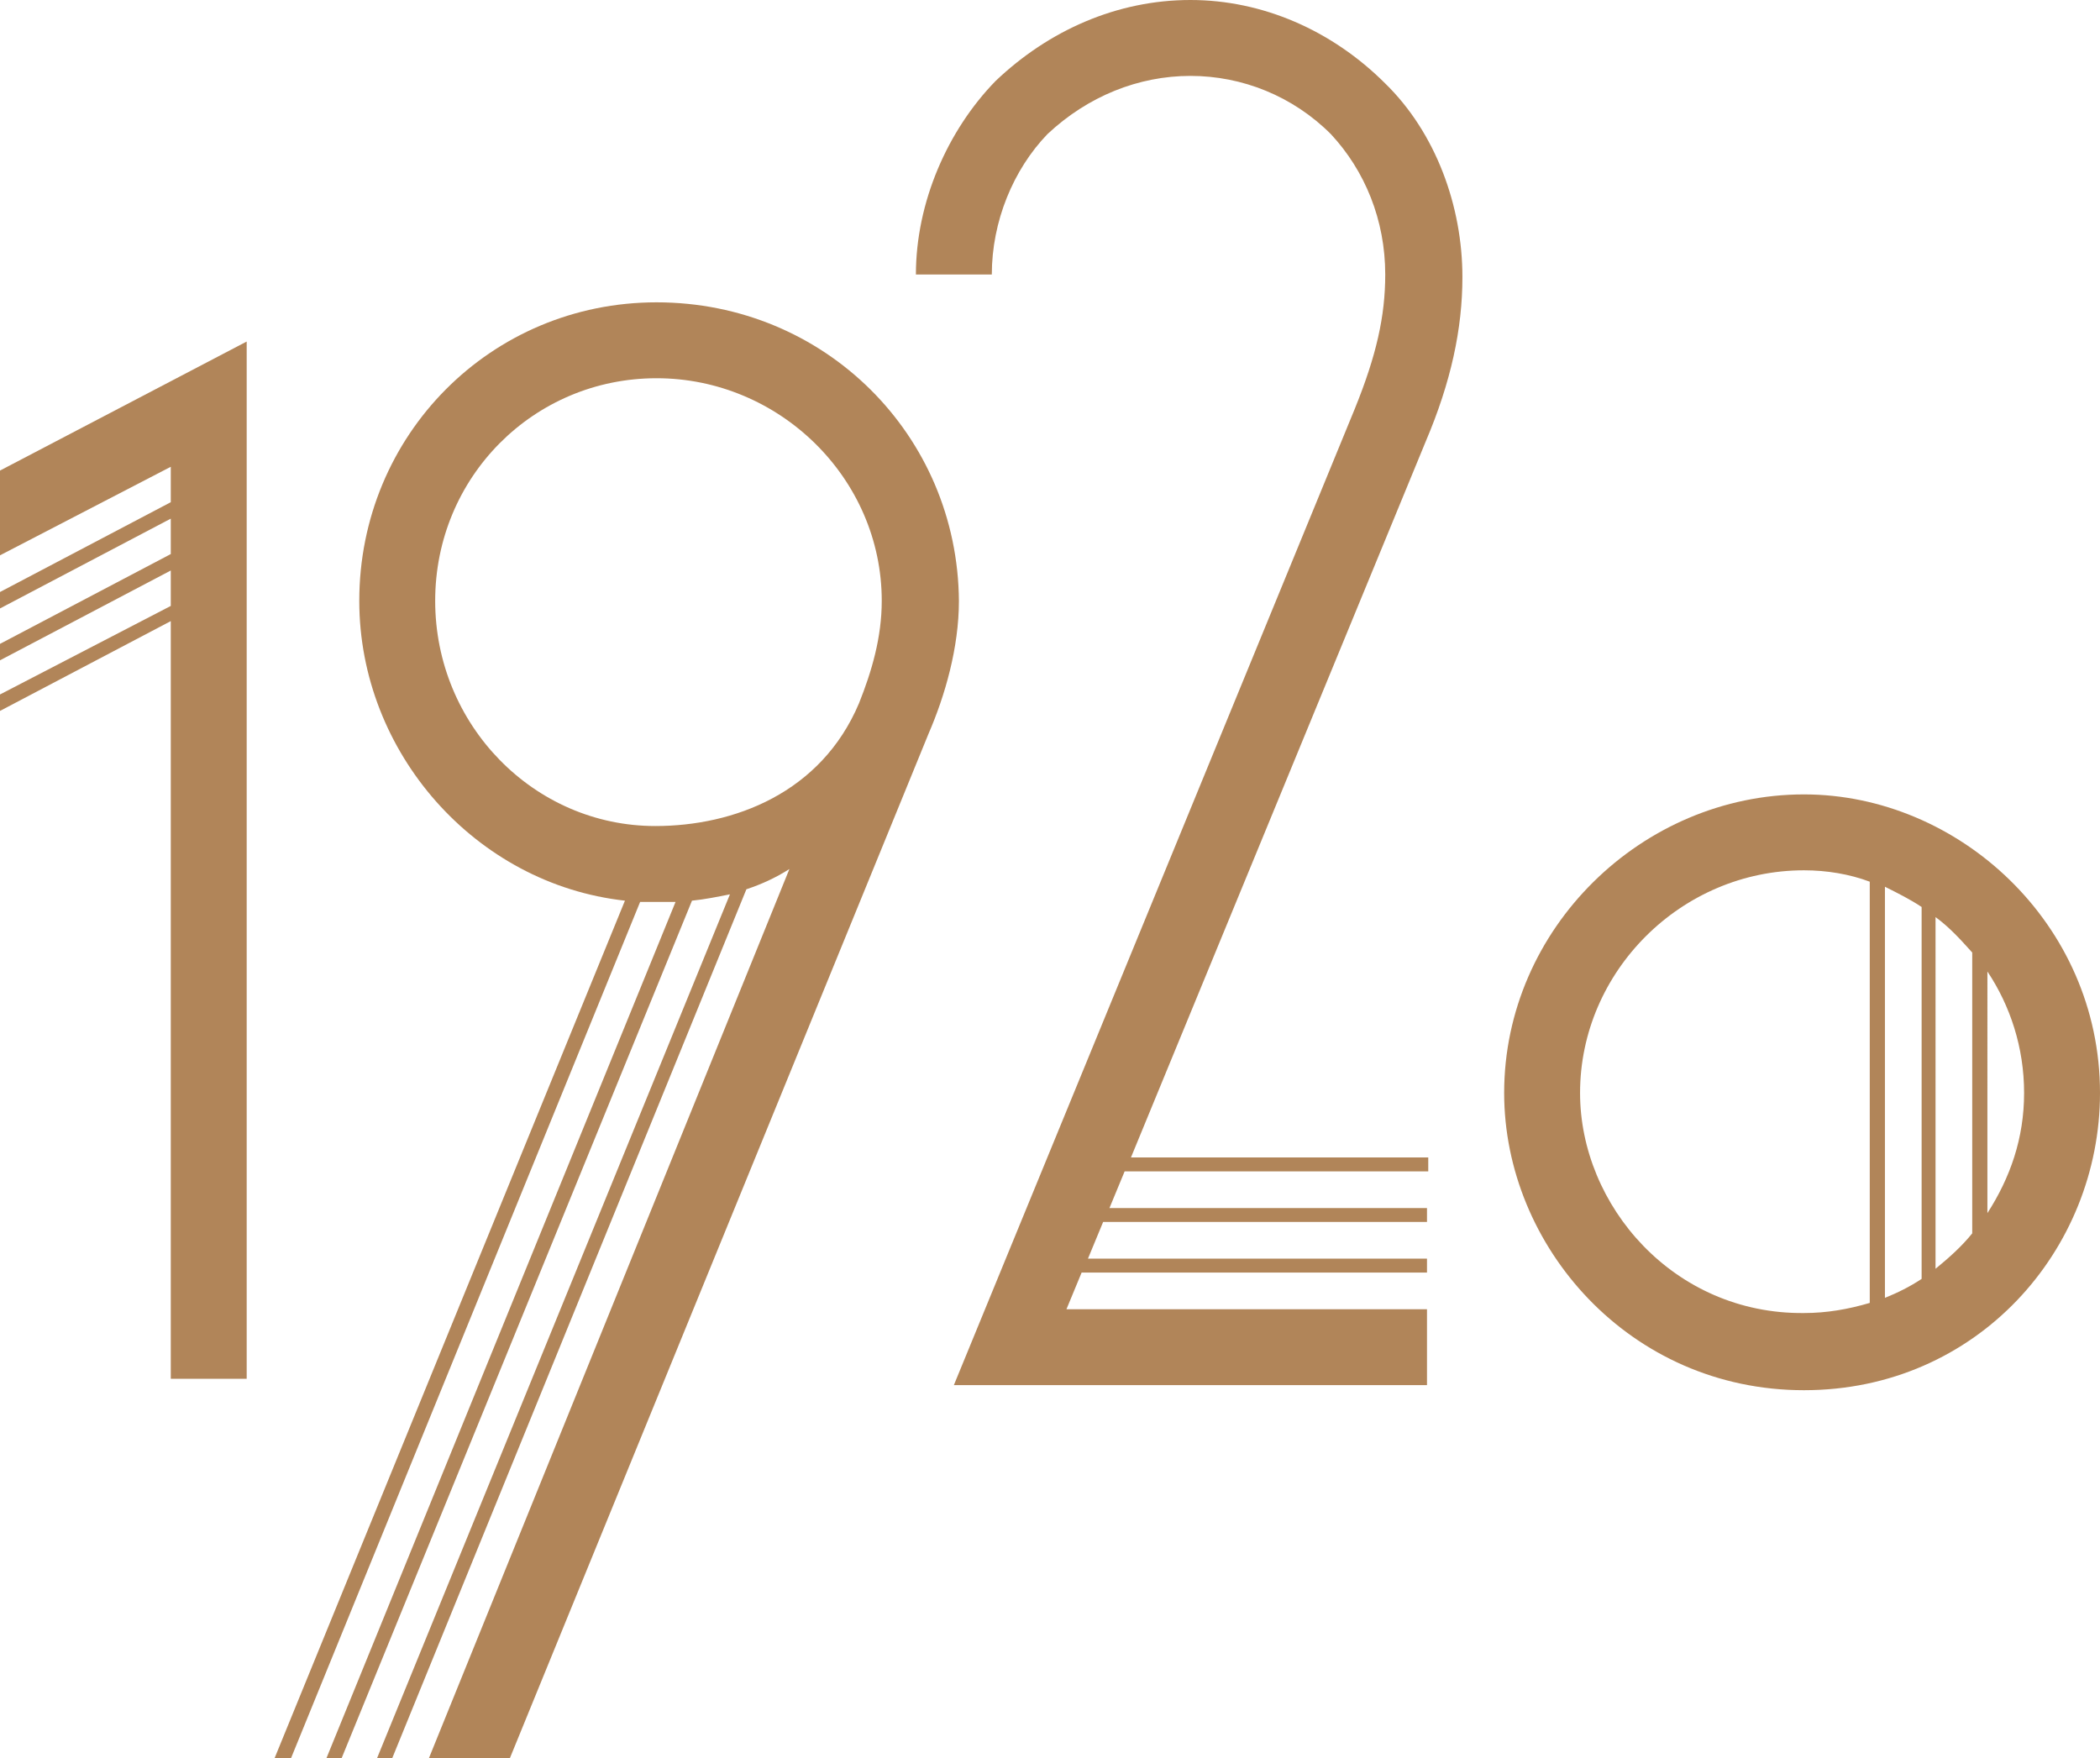
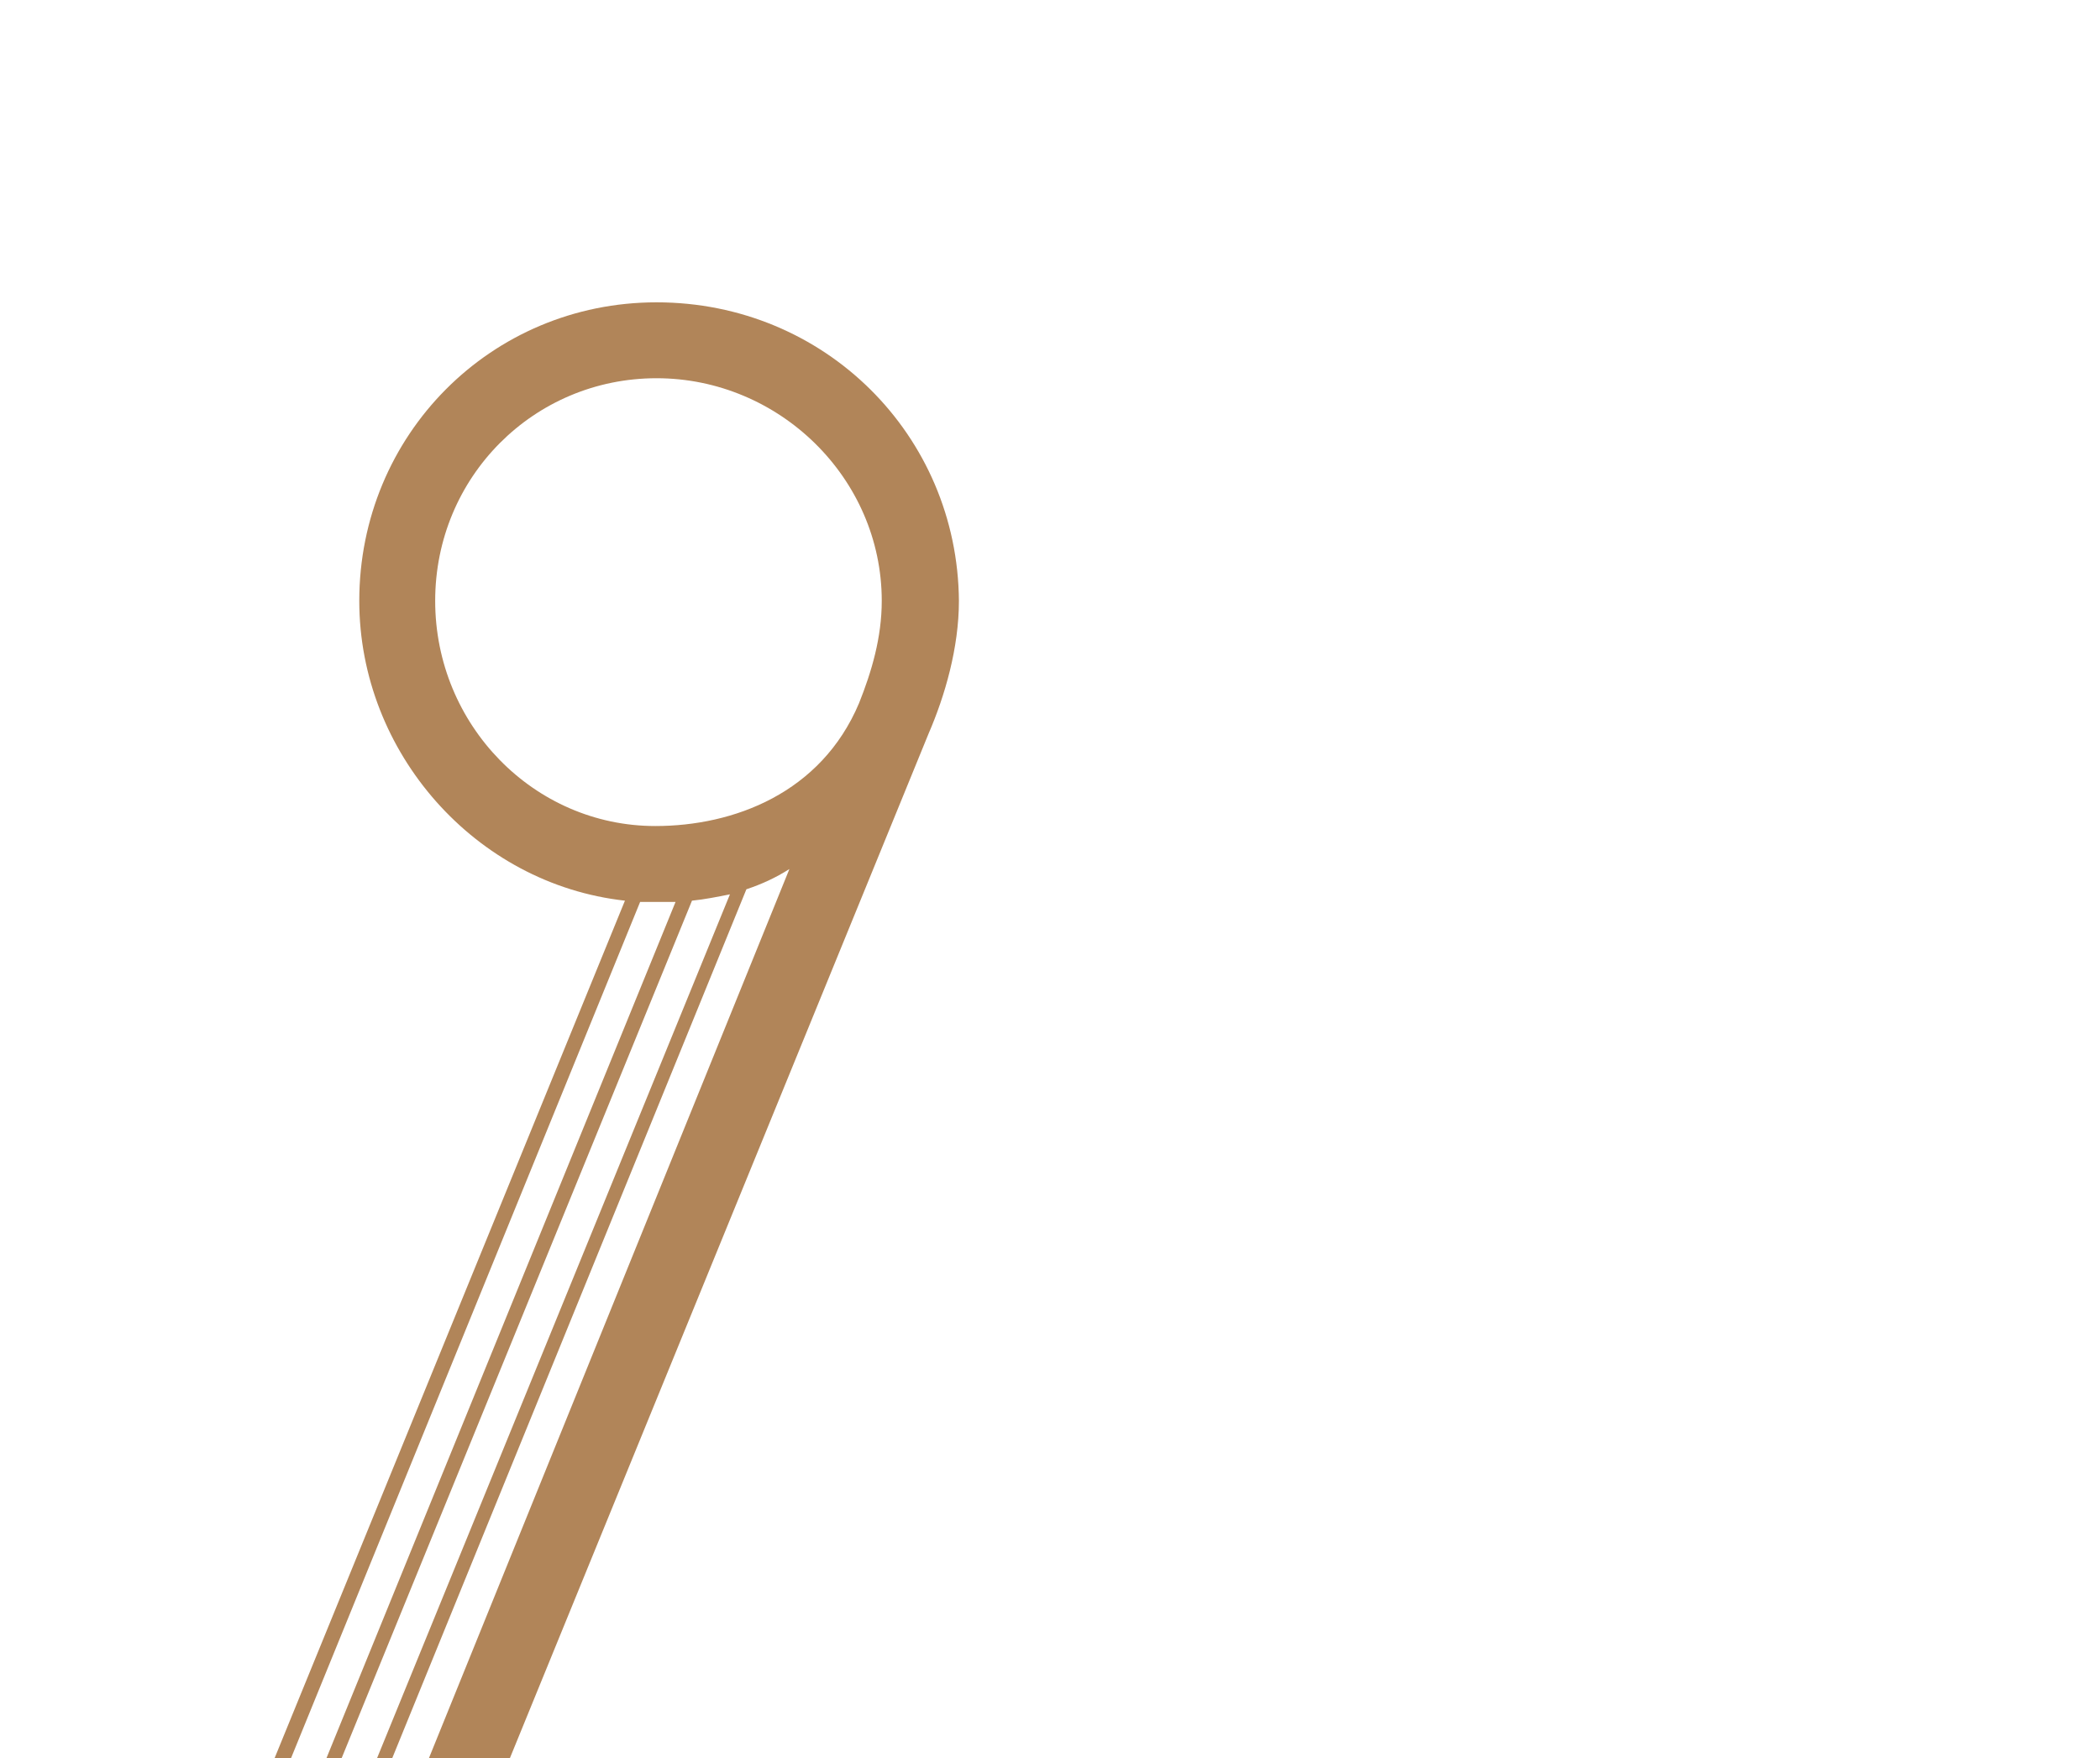
<svg xmlns="http://www.w3.org/2000/svg" xml:space="preserve" id="Layer_1" x="0" y="0" style="enable-background:new 0 0 166 139" version="1.1" viewBox="0 0 166 139">
  <style>.st0{fill:#b18559}</style>
-   <path d="M85.5 100.6h27.3v-1.1H86l1.2-2.9h25.6v-1.1H87.7l1.2-2.9h24v-1.1H89.4l23.3-56.6c2-4.7 2.9-8.9 2.9-13 0-5.6-2.1-11.4-6.1-15.3C105.3 2.4 99.8 0 94.1 0c-5.8 0-11.2 2.4-15.4 6.4-3.8 3.9-6.3 9.6-6.3 15.3h6c0-4.2 1.7-8.3 4.4-11.1C86 7.6 90 6 94.1 6c4.1 0 8.1 1.6 11.1 4.6 2.7 2.9 4.3 6.8 4.3 11.1 0 3.3-.7 6.4-2.4 10.6l-31.7 77.2h37.4v-6H84.3l1.2-2.9zM142.6 62.8c-12.8 0-23.7 10.6-23.7 23.6 0 12.1 9.9 23.5 23.7 23.5 13.7 0 23.4-11.1 23.4-23.5 0-13.4-11.2-23.6-23.4-23.6zm9.3 8.9v29.4c-.9.6-1.9 1.1-2.9 1.5V70.1c1 .5 2 1 2.9 1.6zm-27 14.7c0-9.6 8-17.6 17.7-17.6 1.8 0 3.6.3 5.2.9V103c-1.7.5-3.4.8-5.2.8-10.3.1-17.7-8.5-17.7-17.4zm28.1 13.9V72.5c1.1.8 2 1.8 2.9 2.8v22.2c-.8 1-1.8 1.9-2.9 2.8zm4.1-4.4V76.8c1.8 2.7 2.9 6 2.9 9.6 0 3.6-1.1 6.7-2.9 9.5zM0 37.2v6.7l13.5-7v2.8L0 46.8v1.3L13.5 41v2.8L0 50.9v1.3l13.5-7.1v2.8L0 54.9v1.3l13.5-7.1V109h6V27L0 37.2z" class="st0" />
  <path d="M51.9 23.9c-13.1 0-23.5 10.5-23.5 23.6 0 12 9.2 22.4 21 23.7L21.7 139H23l27.6-67.7h2.8L25.8 139H27l27.7-67.8c1-.1 2-.3 3-.5L29.8 139H31l28-68.7c1.2-.4 2.3-.9 3.4-1.6L33.9 139h6.4l33.1-81c1.3-3 2.4-6.8 2.4-10.5-.1-13.1-10.6-23.6-23.9-23.6zm16 31.7c-3 7.1-9.9 9.7-16.1 9.7-9.6 0-17.4-8-17.4-17.8s7.8-17.6 17.5-17.6 17.8 7.9 17.8 17.6c0 2.9-.8 5.6-1.8 8.1z" class="st0" />
</svg>